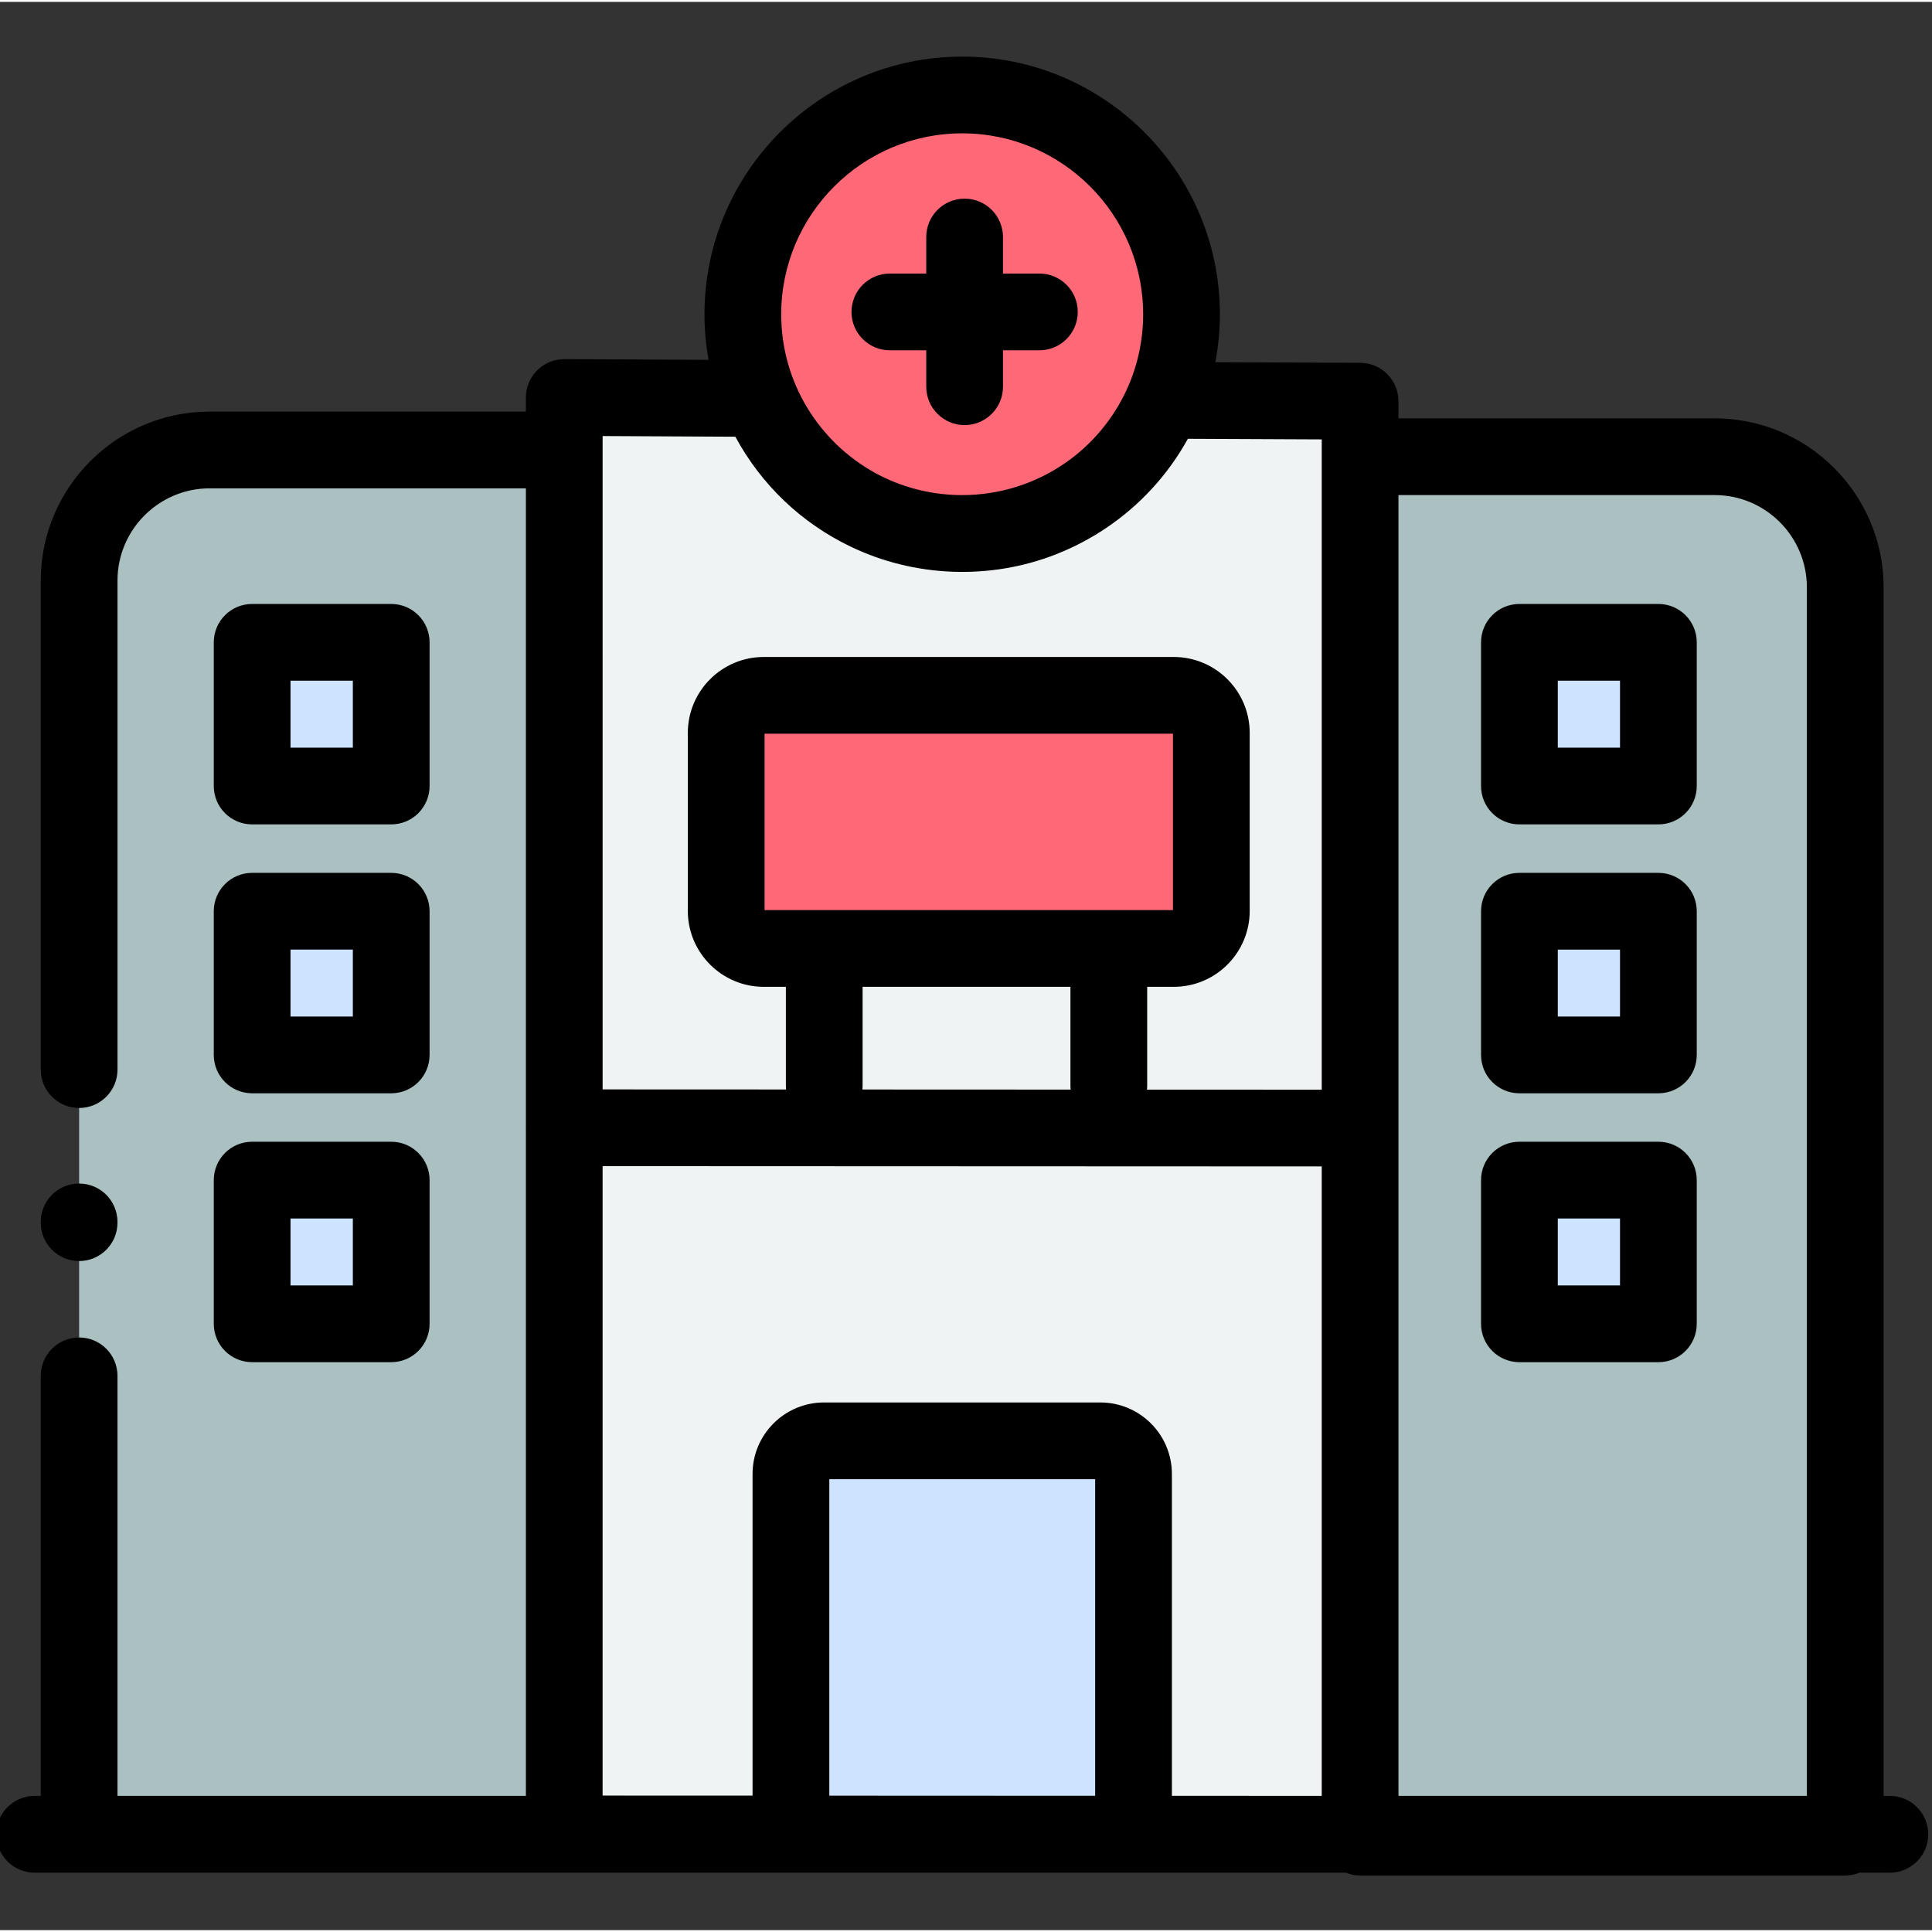
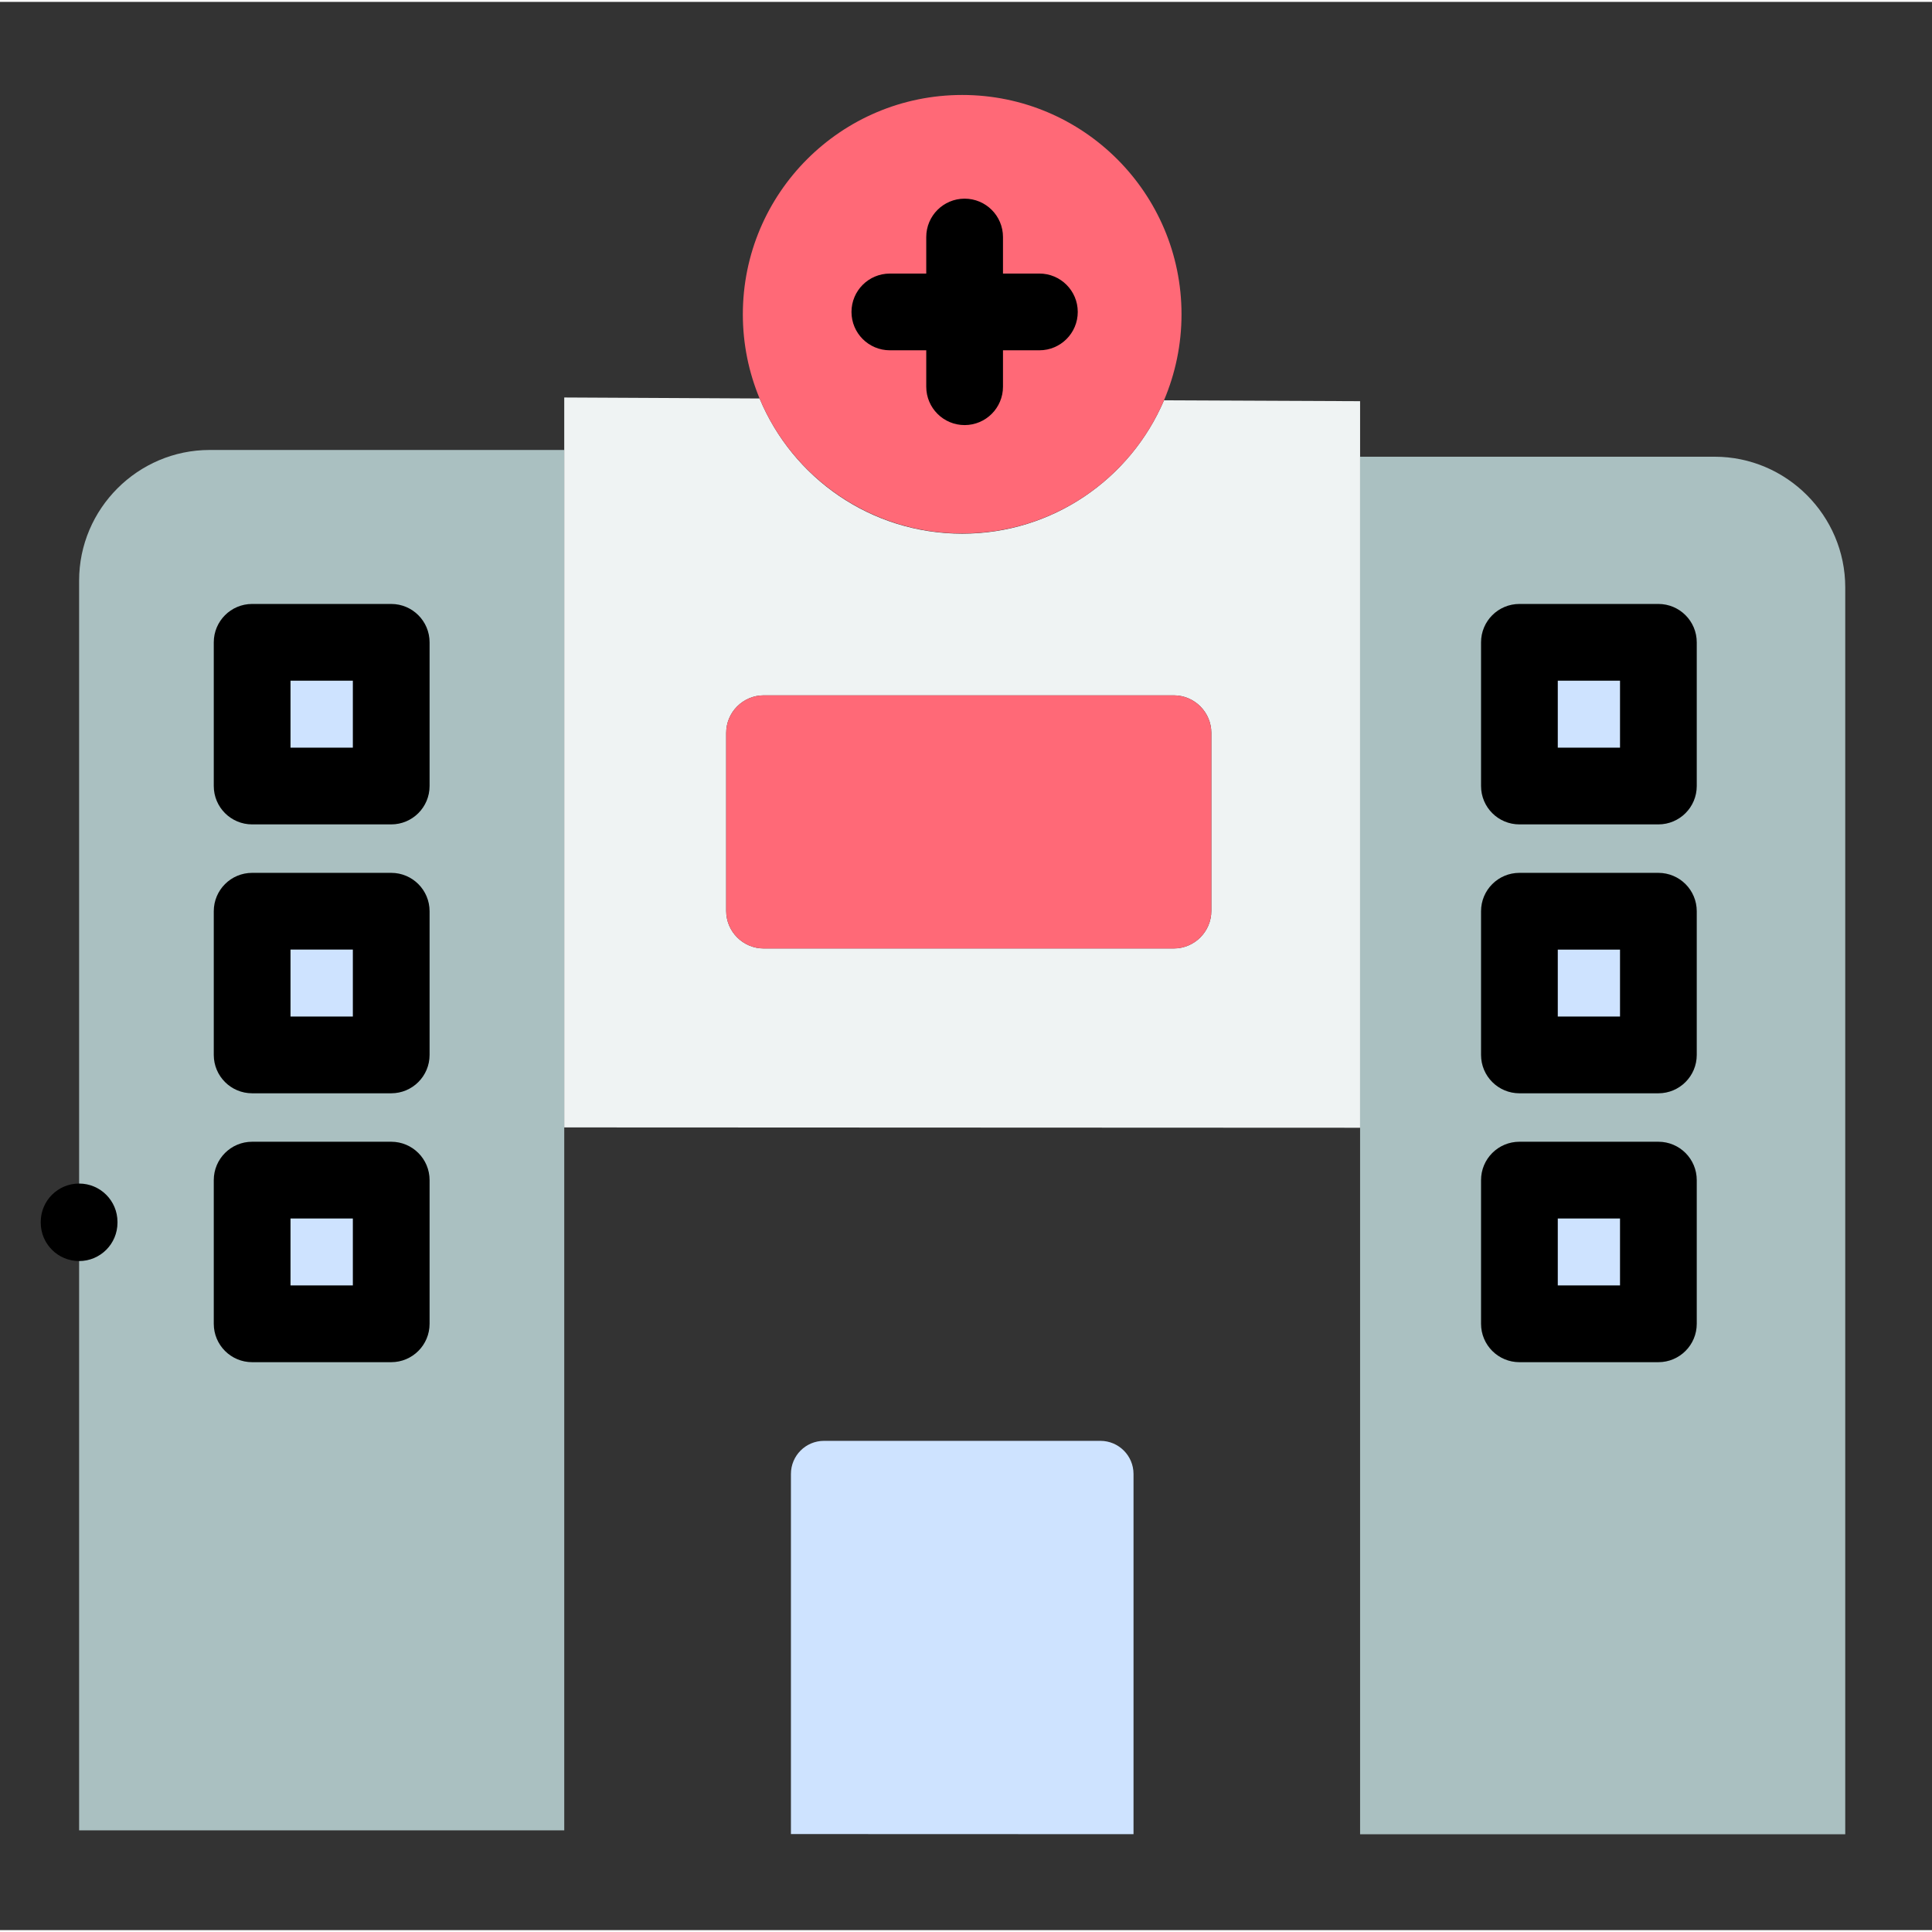
<svg xmlns="http://www.w3.org/2000/svg" height="511pt" viewBox="1 -14 511.999 511" width="511pt">
  <rect x="1" y="-14" width="511.999" height="511" fill="#333333" stroke="none" />
  <path d="m361.438 471.602h128.57v-330.445c0-19.043-15.574-34.621-34.609-34.621h-93.961zm79.051-135.277h-36.828v-38.082h36.828zm0-71.258h-36.828v-38.082h36.828zm0-71.262h-36.828v-38.082h36.828zm0 0" fill="#aac0c1" fill-rule="evenodd" />
  <path d="m150.531 470.562v-365.816h-93.961c-19.031 0-34.605 15.578-34.605 34.621v331.195zm-45.855-205.496h-36.855v-38.082h36.855zm0-71.262h-36.855v-38.082h36.855zm0 142.52h-36.855v-38.082h36.855zm0 0" fill="#aac0c1" fill-rule="evenodd" />
-   <path d="m150.531 284.281v187.234c81.129.027 129.723.059 210.906.086v-187.234zm0 0" fill="#eff3f3" fill-rule="evenodd" />
  <path d="m403.66 298.242h36.828v38.082h-36.828zm0 0" fill="#cee3ff" fill-rule="evenodd" />
  <path d="m403.66 226.984h36.828v38.082h-36.828zm0 0" fill="#cee3ff" fill-rule="evenodd" />
  <path d="m403.66 155.723h36.828v38.082h-36.828zm0 0" fill="#cee3ff" fill-rule="evenodd" />
  <path d="m440.59 193.906h-37.031v-38.281h37.031zm-36.828-.199h36.625v-37.883h-36.625zm0 0" fill="#aac0c1" />
  <g fill-rule="evenodd">
    <path d="m193.445 226.898v-47.172c0-5.48 4.469-9.953 9.949-9.953h108.672c5.477 0 9.949 4.473 9.949 9.953v47.172c0 5.48-4.469 9.953-9.949 9.953h-108.672c-5.48 0-9.949-4.473-9.949-9.953zm167.992 57.469v-192.547l-51.969-.23c-8.852 20.773-29.473 35.344-53.469 35.344-24.227 0-44.961-14.801-53.699-35.832l-51.77-.262v193.438zm0 0" fill="#eff3f3" />
    <path d="m193.445 179.727v47.172c0 5.48 4.469 9.953 9.949 9.953h108.672c5.477 0 9.949-4.473 9.949-9.953v-47.172c0-5.48-4.469-9.953-9.949-9.953h-108.672c-5.48 0-9.949 4.473-9.949 9.953zm0 0" fill="#ff6977" />
    <path d="m292.629 367.34h-73.258c-4.844 0-8.766 3.922-8.766 8.77v95.434l90.789.031v-95.465c0-4.848-3.953-8.77-8.766-8.77zm0 0" fill="#cee3ff" />
    <path d="m255.973 126.875c24.109 0 44.645-14.539 53.496-35.285 2.973-7.008 4.645-14.711 4.645-22.789 0-32.109-26.043-58.133-58.113-58.133-32.098 0-58.141 26.023-58.141 58.133 0 7.902 1.586 15.434 4.441 22.301 8.738 21 29.59 35.773 53.672 35.773zm0 0" fill="#ff6977" />
    <path d="m67.82 155.723h36.855v38.082h-36.855zm0 0" fill="#cee3ff" />
    <path d="m67.82 226.984h36.855v38.082h-36.855zm0 0" fill="#cee3ff" />
    <path d="m67.82 298.242h36.855v38.082h-36.855zm0 0" fill="#cee3ff" />
  </g>
-   <path d="m501.832 461.434h-1.656v-320.277c0-24.695-20.086-44.789-44.777-44.789h-83.793v-4.547c0-5.598-4.523-10.141-10.121-10.168l-38.402-.168c.773-4.113 1.199-8.348 1.199-12.684 0-37.664-30.633-68.301-68.281-68.301-37.664 0-68.309 30.637-68.309 68.301 0 4.117.387 8.145 1.09 12.062l-38.195-.191c-.02 0-.035 0-.055 0-2.684 0-5.266 1.062-7.172 2.961-1.918 1.91-2.996 4.5-2.996 7.207v3.738h-83.793c-24.688 0-44.773 20.09-44.773 44.789v129.59c0 5.617 4.551 10.172 10.168 10.172 5.617 0 10.168-4.555 10.168-10.172v-129.59c0-13.484 10.961-24.453 24.441-24.453h83.789v169.238c0 .07-.008.137-.008.211 0 .07.008.141.008.211v176.859h-108.23v-111.32c0-5.613-4.555-10.168-10.168-10.168-5.617 0-10.168 4.555-10.168 10.168v111.32h-1.629c-5.617 0-10.168 4.551-10.168 10.168 0 5.613 4.551 10.168 10.168 10.168h347.449c1.18.48 2.469.75 3.82.75h128.57c1.352 0 2.641-.27 3.824-.75h8c5.613 0 10.168-4.551 10.168-10.168 0-5.617-4.555-10.168-10.168-10.168zm-245.832-440.598c26.438 0 47.945 21.516 47.945 47.965 0 15.609-7.492 29.496-19.066 38.258-.188.141-.375.277-.559.414-.309.227-.621.445-.934.664-7.875 5.469-17.379 8.57-27.414 8.57-7.633 0-14.945-1.793-21.469-5.047-.359-.18-.715-.355-1.066-.547-.18-.094-.359-.191-.539-.293-14.812-8.172-24.871-23.941-24.871-42.02 0-26.449 21.52-47.965 47.973-47.965zm-95.301 80.223 35.18.176c6.922 12.848 17.637 22.914 30.414 29.059 16.977 8.223 37.07 9 54.613 2.082 4.668-1.836 9.148-4.188 13.301-6.996 8.84-5.961 16.289-13.984 21.59-23.594l35.477.16v172.336l-46.305-.02c.027-.312.047-.625.047-.945v-26.297h7.051c11.094 0 20.117-9.027 20.117-20.121v-47.172c0-11.094-9.027-20.121-20.117-20.121h-108.672c-11.094 0-20.117 9.027-20.117 20.121v47.172c0 11.094 9.027 20.121 20.117 20.121h5.867v26.297c0 .305.02.605.047.906l-48.609-.02zm124.027 173.195-55.176-.023c.027-.301.047-.605.047-.914v-26.297h55.082v26.297c0 .316.02.629.047.938zm-81.113-47.57v-46.742h108.234v46.742zm-42.914 67.855 190.574.078v166.812l-39.711-.016v-85.305c0-10.445-8.492-18.938-18.934-18.938h-73.254c-10.441 0-18.938 8.492-18.938 18.938v85.258l-39.738-.016zm130.527 82.965v83.902l-70.453-.031v-83.871zm80.379-260.801h83.793c13.477 0 24.441 10.969 24.441 24.453v320.277h-108.234zm0 0" />
  <path d="m236.82 78.332h9.645v9.652c0 5.617 4.555 10.168 10.168 10.168 5.617 0 10.168-4.551 10.168-10.168v-9.652h9.648c5.613 0 10.168-4.551 10.168-10.168 0-5.613-4.555-10.168-10.168-10.168h-9.648v-9.68c0-5.617-4.551-10.168-10.168-10.168-5.613 0-10.168 4.551-10.168 10.168v9.684h-9.645c-5.617 0-10.168 4.551-10.168 10.168 0 5.613 4.551 10.164 10.168 10.164zm0 0" />
  <path d="m57.652 336.324c0 5.617 4.551 10.168 10.168 10.168h36.855c5.617 0 10.168-4.551 10.168-10.168v-38.082c0-5.617-4.551-10.168-10.168-10.168h-36.855c-5.617 0-10.168 4.551-10.168 10.168zm20.336-27.914h16.52v17.746h-16.52zm0 0" />
  <path d="m57.652 265.066c0 5.617 4.551 10.168 10.168 10.168h36.855c5.617 0 10.168-4.551 10.168-10.168v-38.082c0-5.617-4.551-10.168-10.168-10.168h-36.855c-5.617 0-10.168 4.551-10.168 10.168zm20.336-27.914h16.52v17.746h-16.52zm0 0" />
  <path d="m67.82 203.973h36.855c5.617 0 10.168-4.551 10.168-10.168v-38.082c0-5.613-4.551-10.168-10.168-10.168h-36.855c-5.617 0-10.168 4.555-10.168 10.168v38.082c0 5.617 4.551 10.168 10.168 10.168zm10.168-38.082h16.52v17.746h-16.52zm0 0" />
  <path d="m440.488 288.074h-36.828c-5.617 0-10.168 4.551-10.168 10.168v38.082c0 5.617 4.551 10.168 10.168 10.168h36.828c5.617 0 10.168-4.551 10.168-10.168v-38.082c0-5.617-4.551-10.168-10.168-10.168zm-10.168 38.082h-16.492v-17.746h16.492zm0 0" />
  <path d="m440.488 216.816h-36.828c-5.617 0-10.168 4.551-10.168 10.168v38.082c0 5.613 4.551 10.168 10.168 10.168h36.828c5.617 0 10.168-4.555 10.168-10.168v-38.082c0-5.617-4.551-10.168-10.168-10.168zm-10.168 38.082h-16.492v-17.746h16.492zm0 0" />
  <path d="m440.488 145.555h-36.828c-5.617 0-10.168 4.555-10.168 10.168v38.082c0 5.617 4.551 10.168 10.168 10.168h36.828c5.617 0 10.168-4.551 10.168-10.168v-38.082c0-5.613-4.551-10.168-10.168-10.168zm-10.168 38.082h-16.492v-17.746h16.492zm0 0" />
  <path d="m21.965 319.691c5.617 0 10.168-4.551 10.168-10.168v-.203c0-5.613-4.551-10.168-10.168-10.168-5.617 0-10.168 4.555-10.168 10.168v.203c0 5.613 4.551 10.168 10.168 10.168zm0 0" />
</svg>